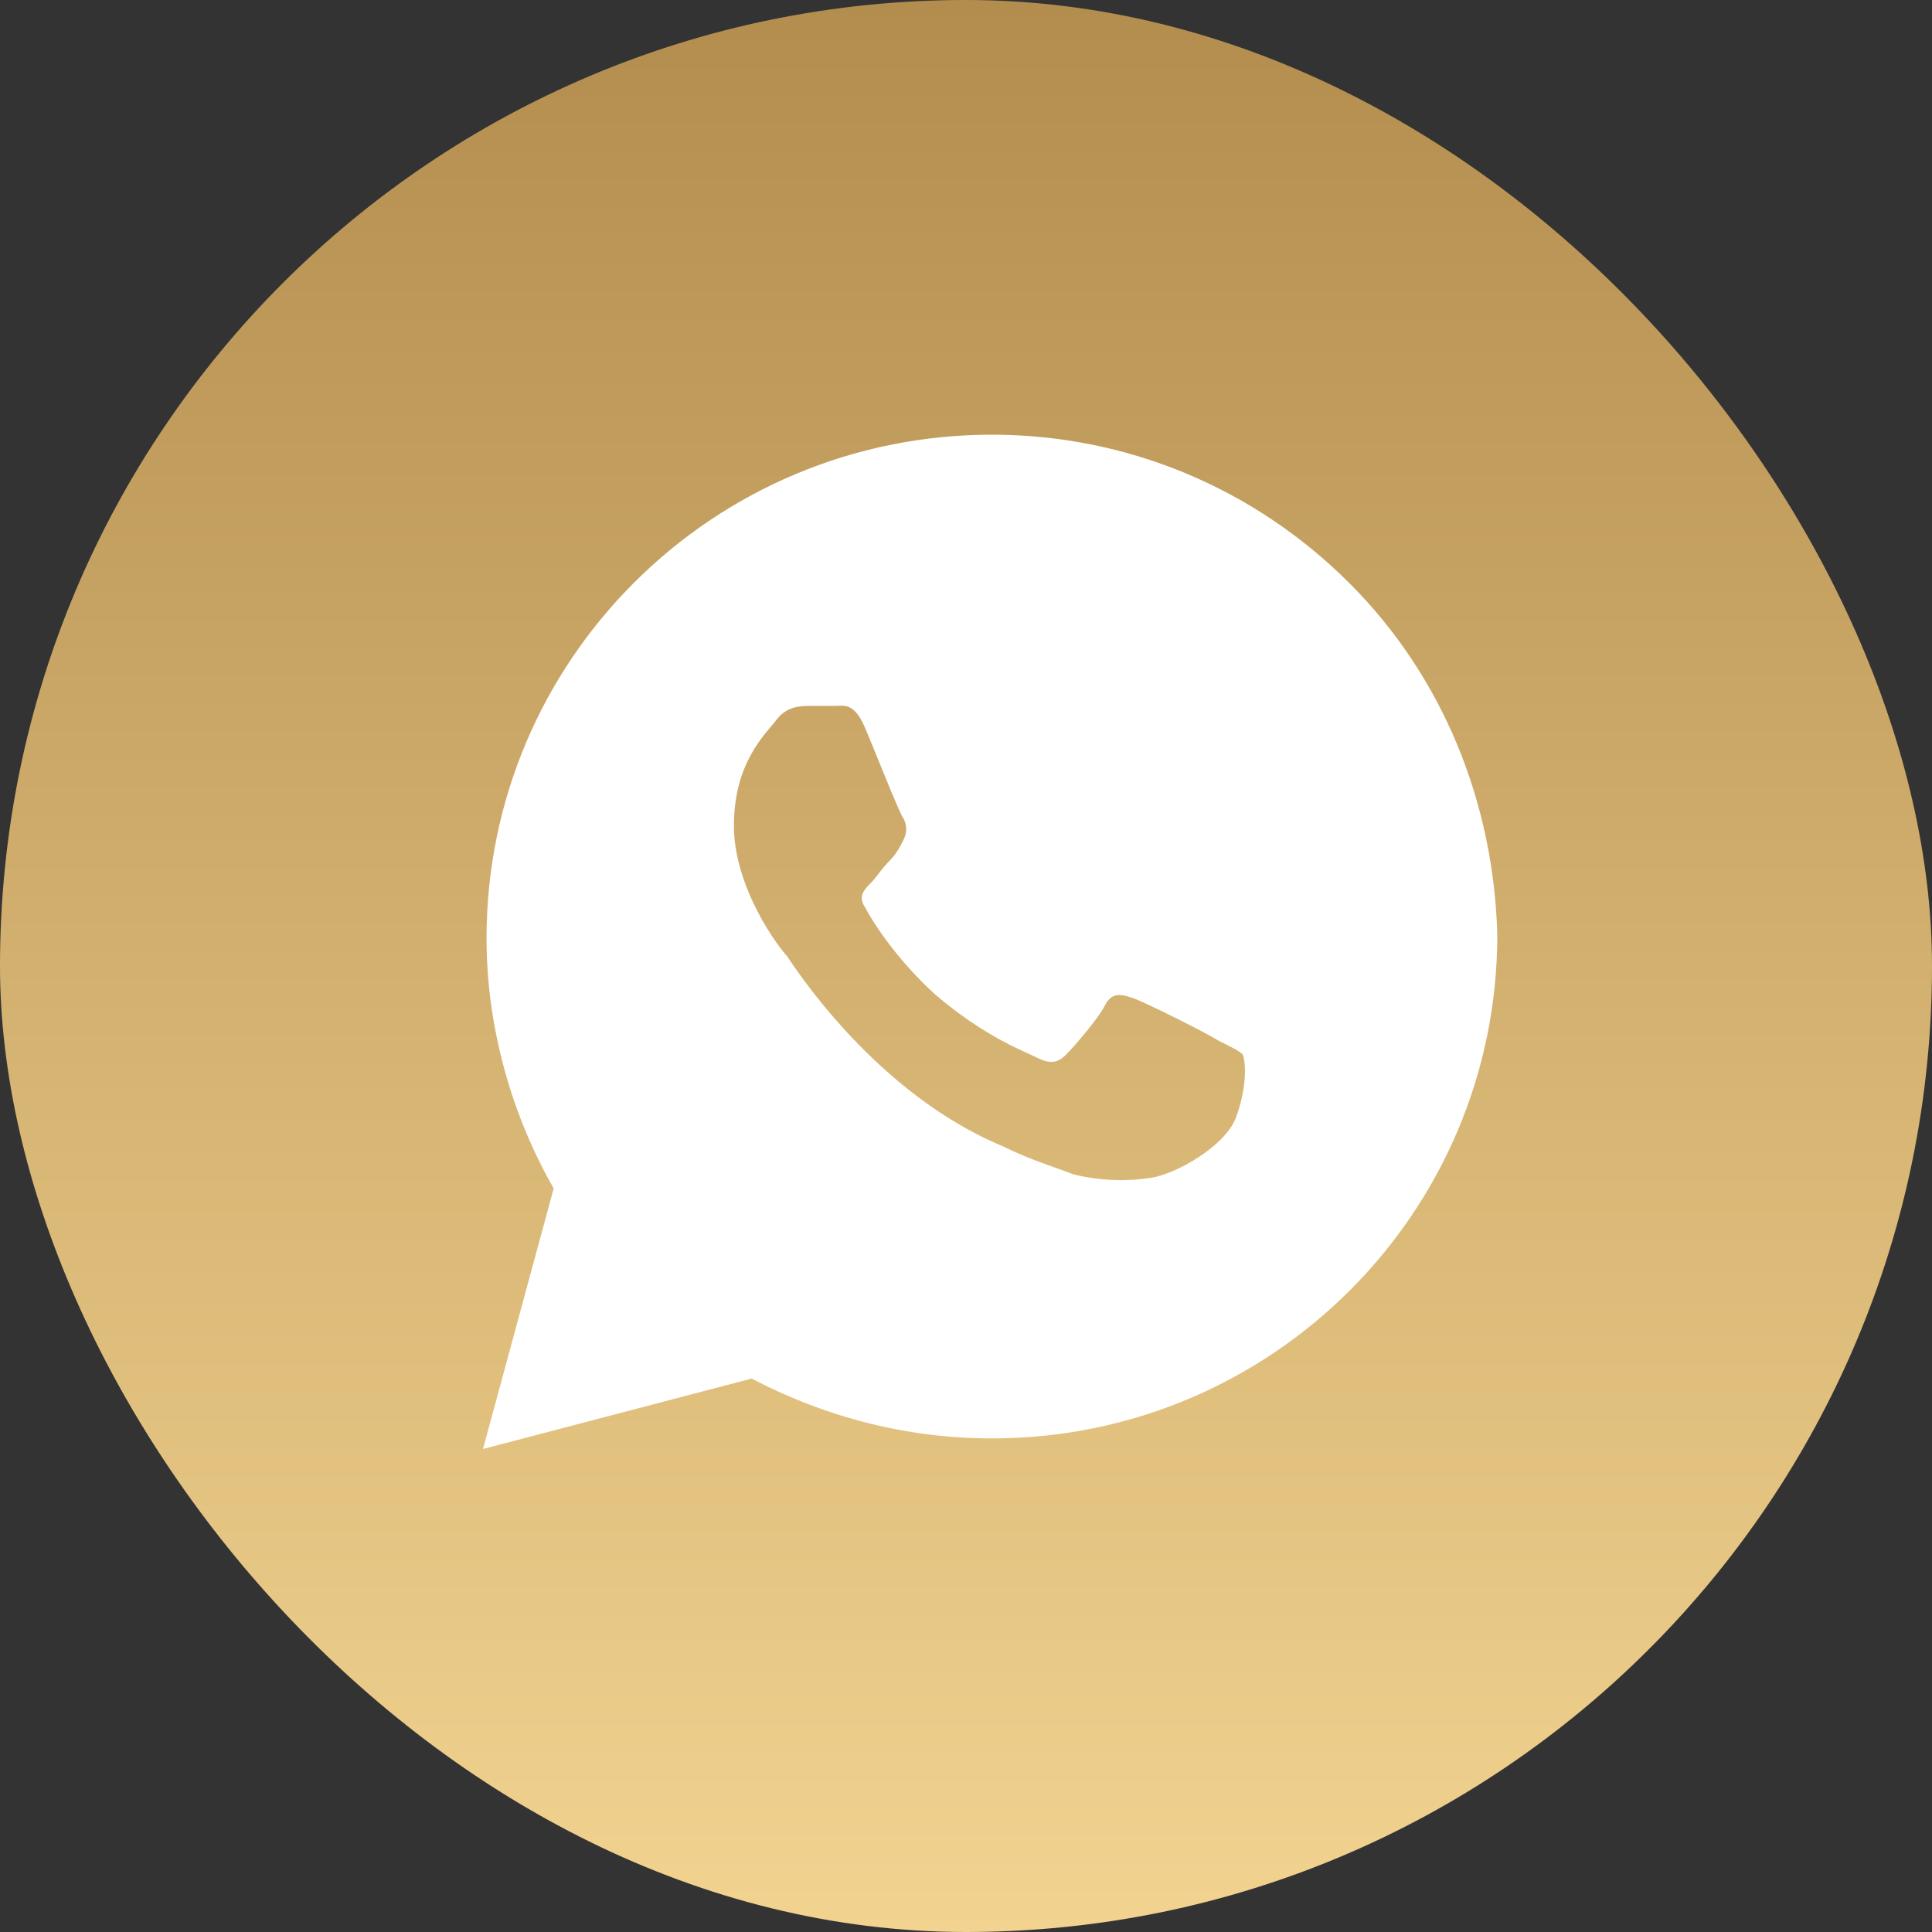
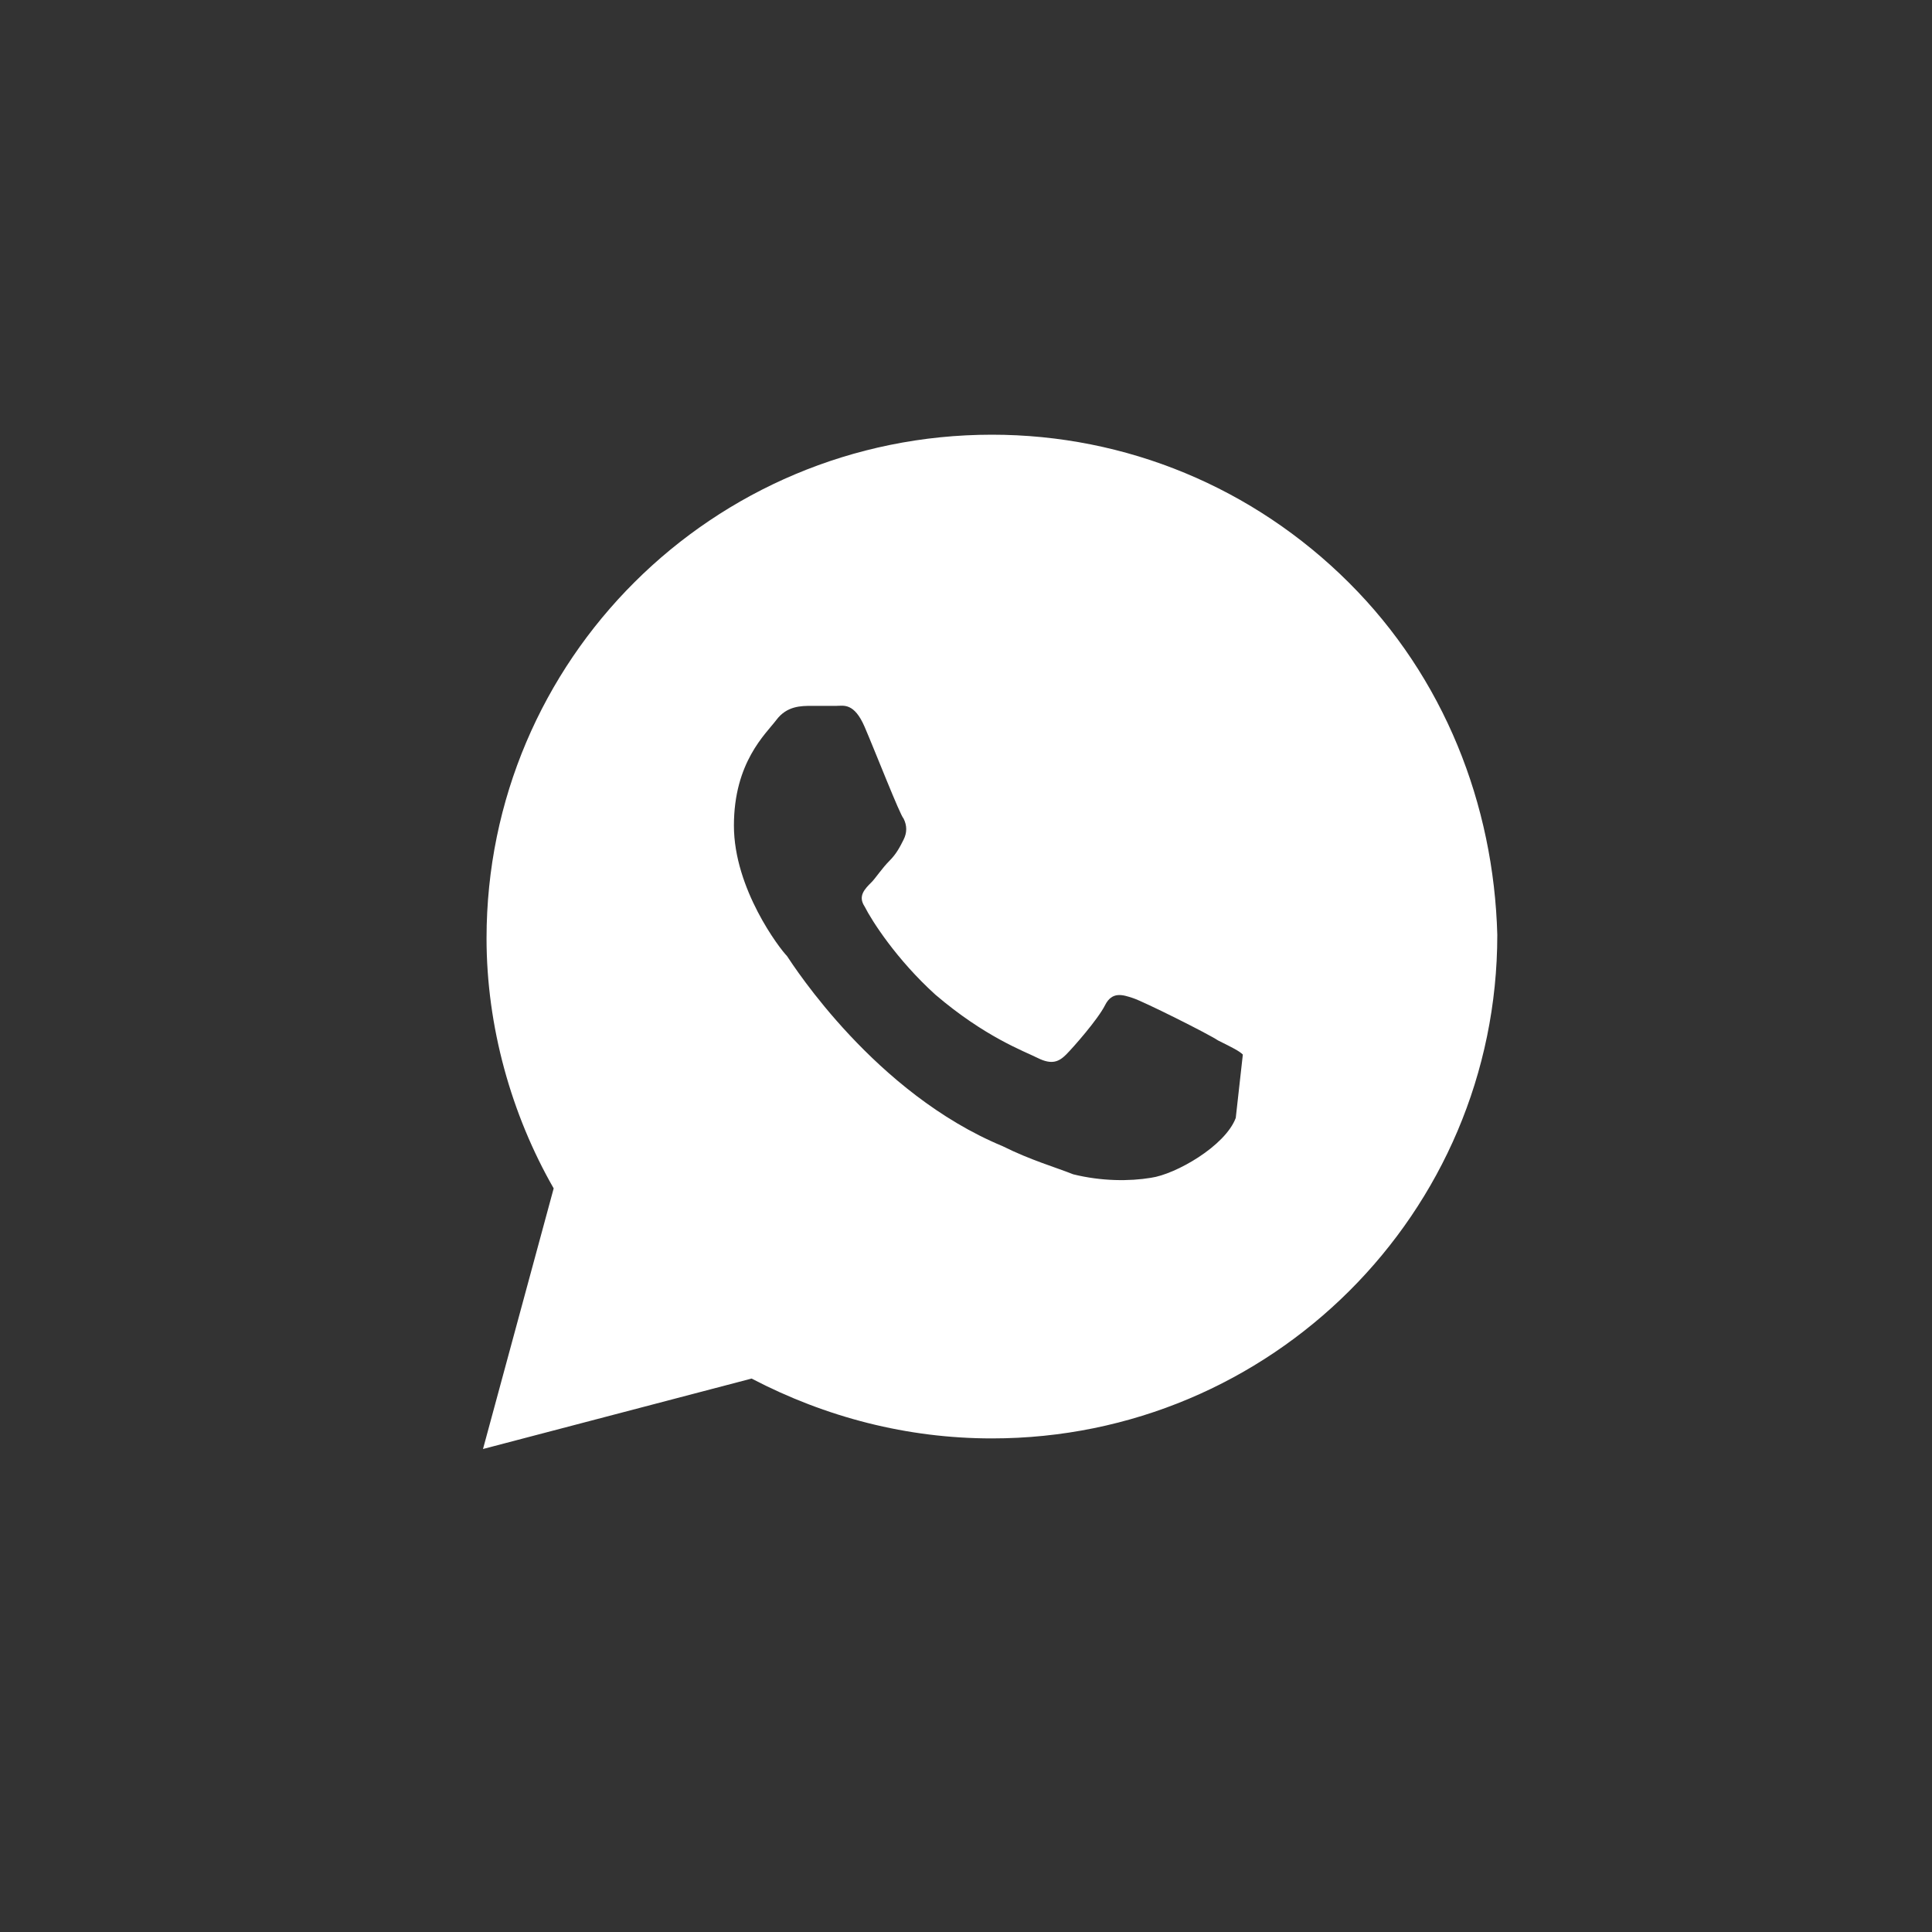
<svg xmlns="http://www.w3.org/2000/svg" width="48" height="48" viewBox="0 0 48 48" fill="none">
  <rect x="0" y="0" width="48" height="48" fill="#333333" stroke="none" />
-   <rect width="48" height="48" rx="24" fill="url(#paint0_linear_2665_1476)" />
-   <path d="M33.512 14.475C31.142 12.112 27.98 10.8 24.644 10.8C17.707 10.8 12.088 16.4 12.088 23.312C12.088 25.5 12.702 27.687 13.756 29.525L12 36L18.673 34.25C20.517 35.212 22.537 35.737 24.644 35.737C31.581 35.737 37.2 30.137 37.2 23.225C37.112 19.987 35.883 16.837 33.512 14.475ZM30.702 27.775C30.439 28.475 29.21 29.175 28.595 29.262C28.068 29.35 27.366 29.35 26.663 29.175C26.224 29 25.61 28.825 24.907 28.475C21.746 27.162 19.727 24.012 19.551 23.75C19.376 23.575 18.234 22.087 18.234 20.512C18.234 18.937 19.024 18.237 19.288 17.887C19.551 17.537 19.902 17.537 20.166 17.537C20.341 17.537 20.605 17.537 20.78 17.537C20.956 17.537 21.22 17.45 21.483 18.062C21.746 18.675 22.361 20.25 22.449 20.337C22.537 20.512 22.537 20.687 22.449 20.862C22.361 21.037 22.273 21.212 22.098 21.387C21.922 21.562 21.746 21.825 21.659 21.912C21.483 22.087 21.307 22.262 21.483 22.525C21.659 22.875 22.273 23.837 23.239 24.712C24.468 25.762 25.434 26.112 25.785 26.287C26.137 26.462 26.312 26.375 26.488 26.2C26.663 26.025 27.278 25.325 27.454 24.975C27.629 24.625 27.893 24.712 28.156 24.8C28.419 24.887 30 25.675 30.263 25.85C30.615 26.025 30.79 26.112 30.878 26.2C30.966 26.462 30.966 27.075 30.702 27.775Z" fill="white" />
+   <path d="M33.512 14.475C31.142 12.112 27.98 10.8 24.644 10.8C17.707 10.8 12.088 16.4 12.088 23.312C12.088 25.5 12.702 27.687 13.756 29.525L12 36L18.673 34.25C20.517 35.212 22.537 35.737 24.644 35.737C31.581 35.737 37.2 30.137 37.2 23.225C37.112 19.987 35.883 16.837 33.512 14.475ZM30.702 27.775C30.439 28.475 29.21 29.175 28.595 29.262C28.068 29.35 27.366 29.35 26.663 29.175C26.224 29 25.61 28.825 24.907 28.475C21.746 27.162 19.727 24.012 19.551 23.75C19.376 23.575 18.234 22.087 18.234 20.512C18.234 18.937 19.024 18.237 19.288 17.887C19.551 17.537 19.902 17.537 20.166 17.537C20.341 17.537 20.605 17.537 20.78 17.537C20.956 17.537 21.22 17.45 21.483 18.062C21.746 18.675 22.361 20.25 22.449 20.337C22.537 20.512 22.537 20.687 22.449 20.862C22.361 21.037 22.273 21.212 22.098 21.387C21.922 21.562 21.746 21.825 21.659 21.912C21.483 22.087 21.307 22.262 21.483 22.525C21.659 22.875 22.273 23.837 23.239 24.712C24.468 25.762 25.434 26.112 25.785 26.287C26.137 26.462 26.312 26.375 26.488 26.2C26.663 26.025 27.278 25.325 27.454 24.975C27.629 24.625 27.893 24.712 28.156 24.8C28.419 24.887 30 25.675 30.263 25.85C30.615 26.025 30.79 26.112 30.878 26.2Z" fill="white" />
  <defs>
    <linearGradient id="paint0_linear_2665_1476" x1="24" y1="0" x2="24" y2="48" gradientUnits="userSpaceOnUse">
      <stop stop-color="#B38D4E" />
      <stop offset="1" stop-color="#F2D390" />
    </linearGradient>
  </defs>
</svg>